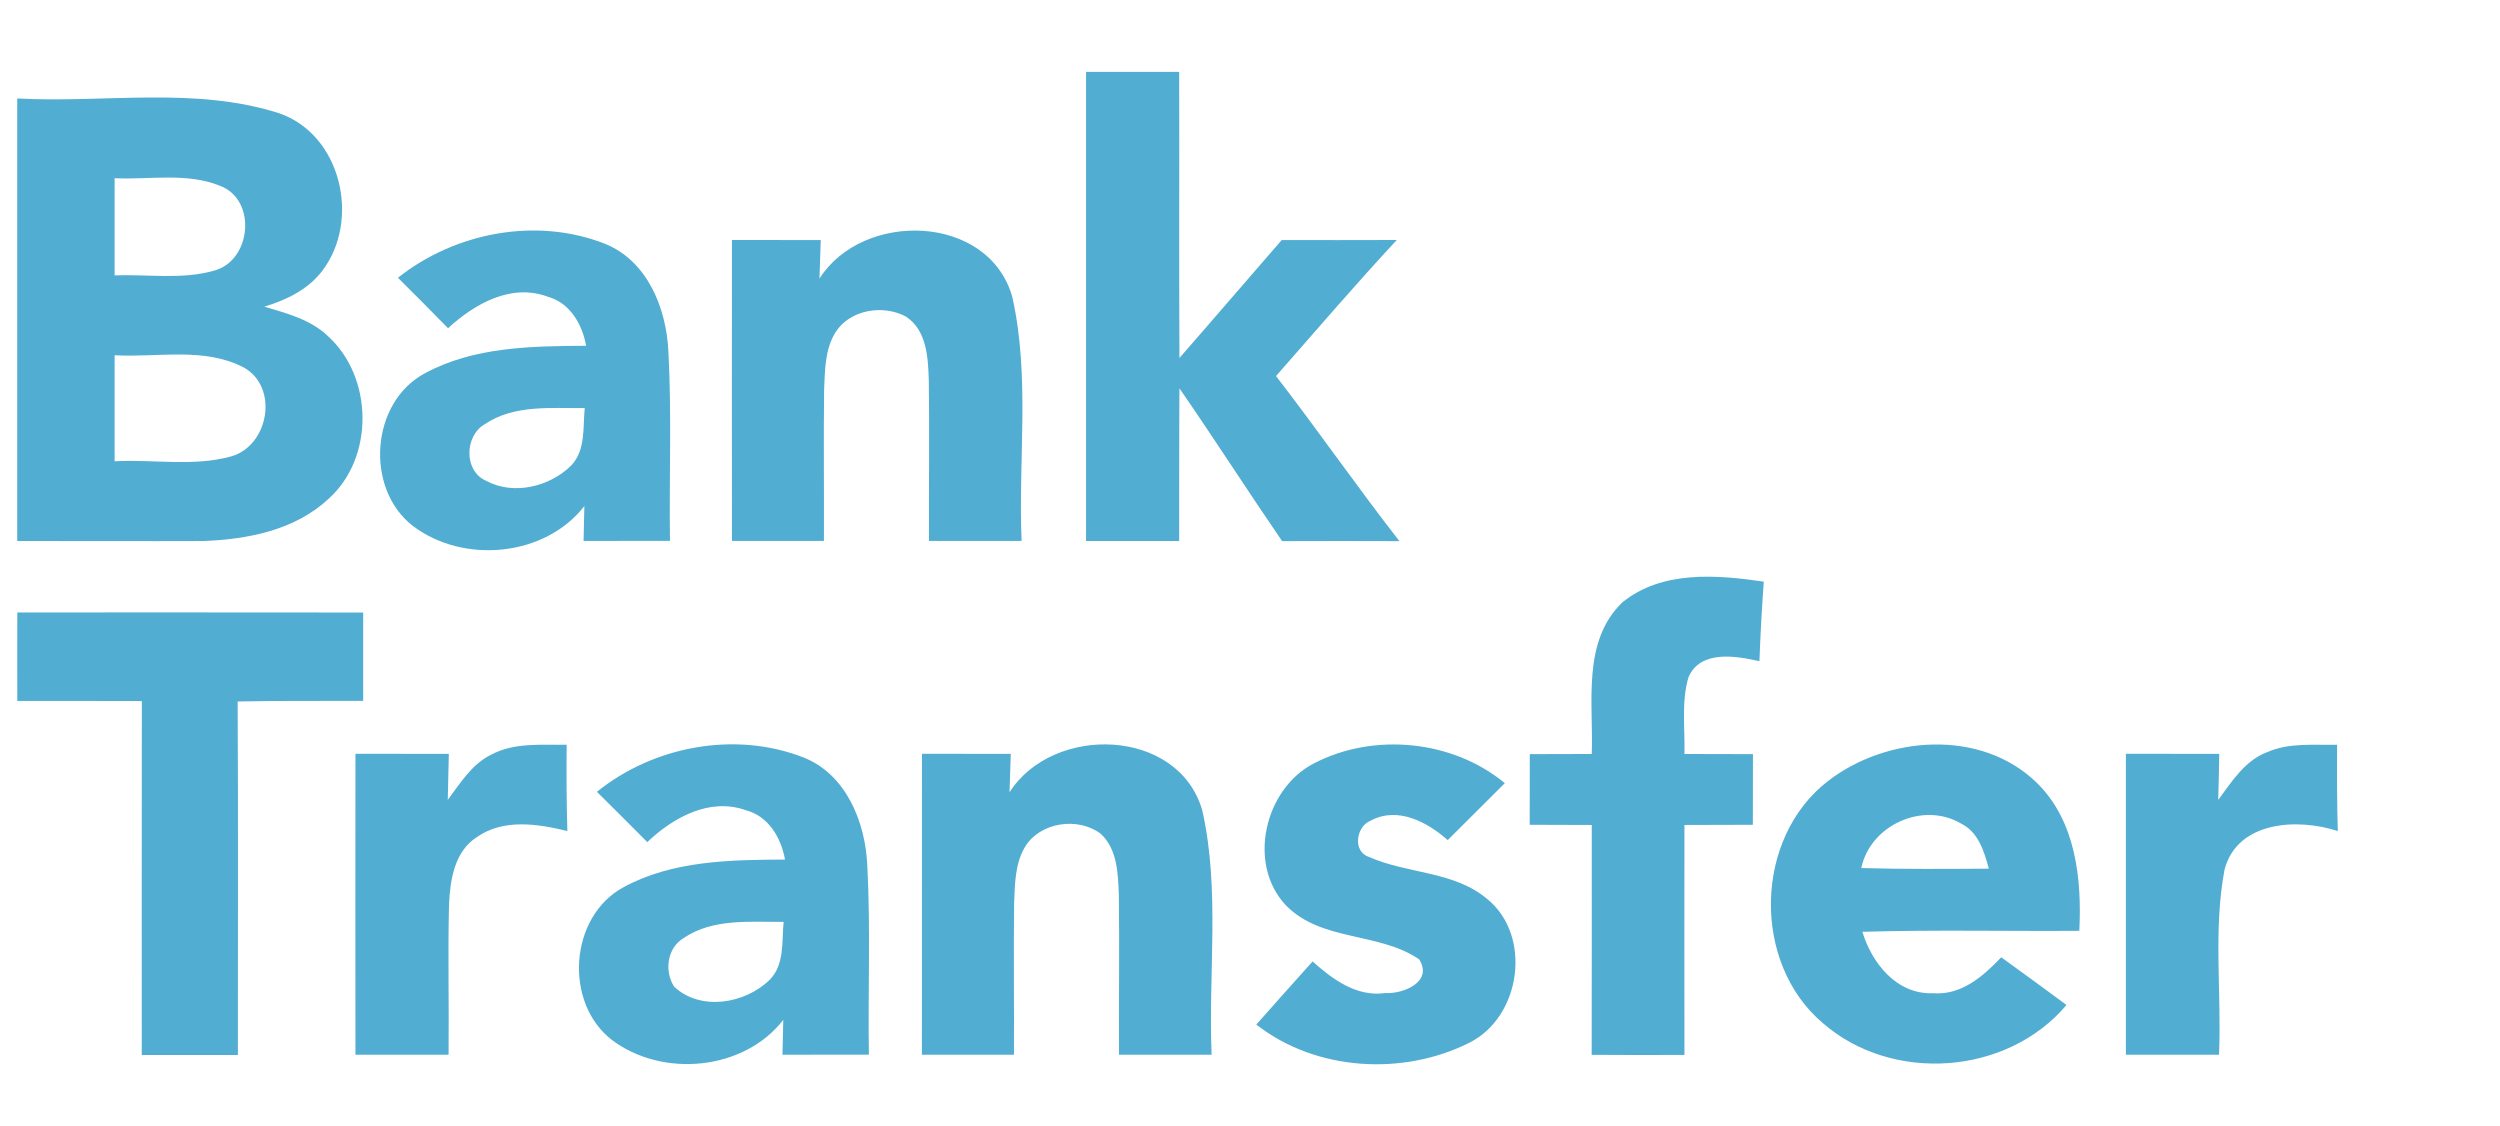
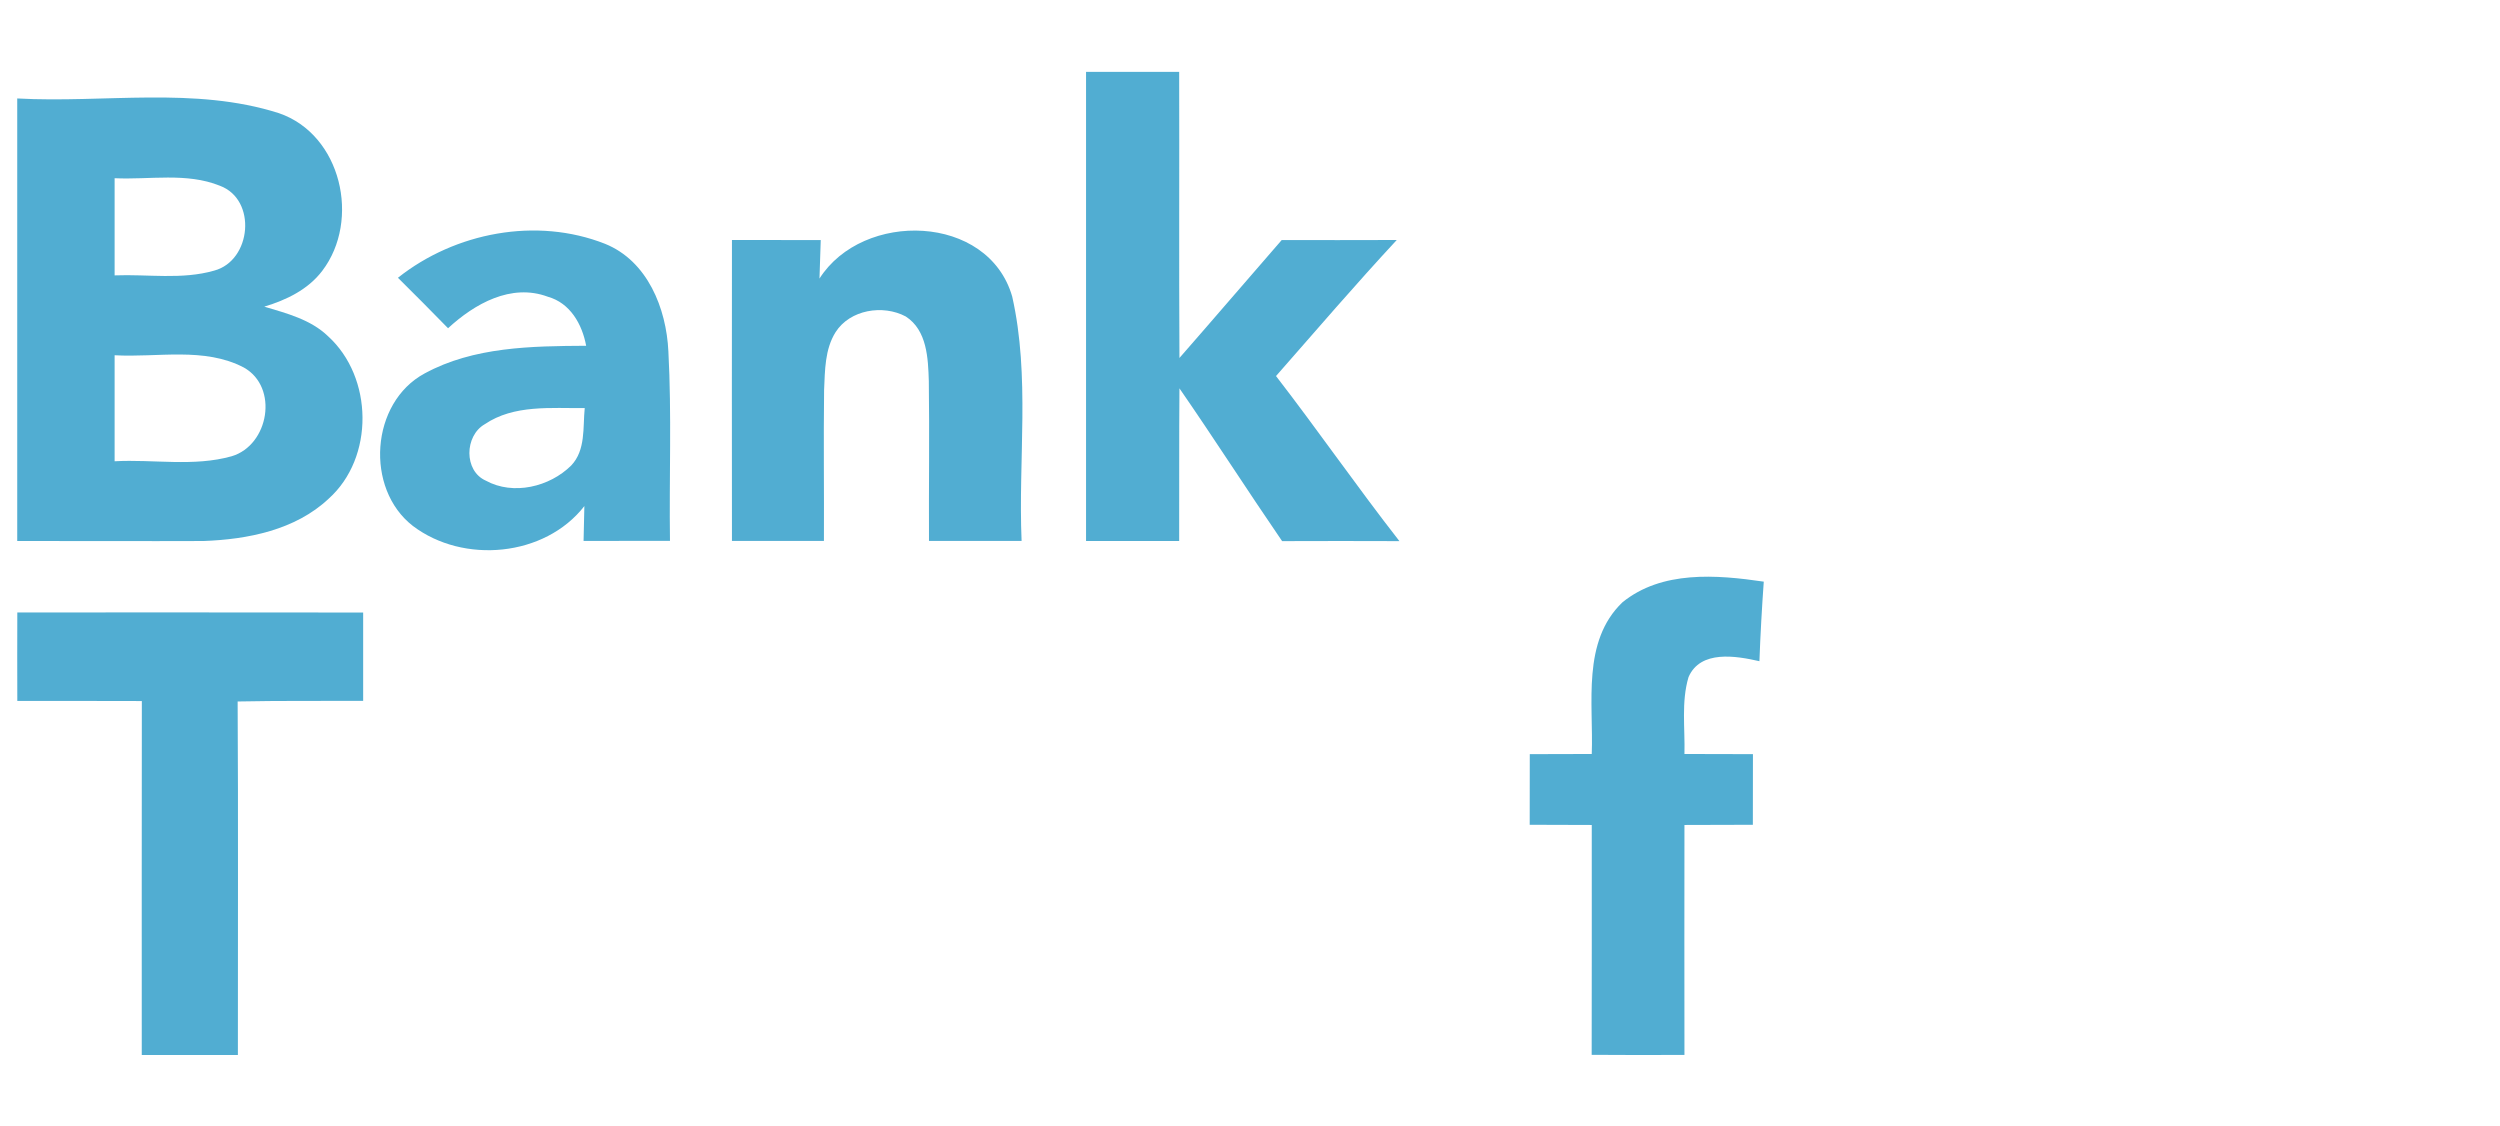
<svg xmlns="http://www.w3.org/2000/svg" width="91" height="41" viewBox="0 0 91 41" fill="none">
  <g clip-path="url(#clip0_5680_29463)">
    <path d="M59.055 21.926C60.489 20.759 62.486 20.92 64.201 21.172C64.133 22.135 64.078 23.102 64.043 24.068C63.195 23.875 61.894 23.649 61.462 24.648C61.194 25.553 61.339 26.517 61.314 27.445C62.142 27.448 62.973 27.448 63.807 27.451C63.804 28.308 63.804 29.165 63.804 30.022C62.973 30.026 62.142 30.026 61.314 30.029C61.31 32.819 61.31 35.609 61.314 38.399C60.186 38.406 59.061 38.403 57.937 38.396C57.943 35.606 57.94 32.819 57.94 30.029C57.186 30.026 56.435 30.026 55.681 30.022C55.684 29.165 55.684 28.308 55.684 27.451C56.435 27.448 57.186 27.448 57.94 27.445C58.008 25.599 57.569 23.353 59.055 21.926ZM0.63 22.293C4.825 22.293 9.02 22.29 13.219 22.296C13.216 23.369 13.216 24.439 13.219 25.512C11.695 25.518 10.174 25.502 8.65 25.534C8.675 29.823 8.656 34.111 8.659 38.403H5.16C5.16 34.108 5.157 29.813 5.163 25.518C3.649 25.512 2.138 25.515 0.63 25.515C0.626 24.442 0.626 23.366 0.63 22.293Z" fill="#51ADD2" />
-     <path d="M17.874 27.473C18.718 27.019 19.704 27.122 20.626 27.109C20.619 28.156 20.619 29.203 20.652 30.25C19.572 29.986 18.319 29.79 17.352 30.476C16.537 30.998 16.386 32.032 16.344 32.925C16.299 34.745 16.347 36.569 16.328 38.392H12.938C12.934 34.739 12.934 31.088 12.938 27.438C14.069 27.438 15.203 27.438 16.337 27.441C16.328 27.998 16.315 28.556 16.299 29.116C16.753 28.511 17.172 27.818 17.874 27.473ZM21.728 28.823C23.793 27.154 26.764 26.6 29.252 27.573C30.805 28.192 31.494 29.922 31.569 31.484C31.691 33.785 31.591 36.089 31.627 38.389C30.576 38.392 29.529 38.392 28.482 38.392C28.488 38.076 28.504 37.442 28.511 37.123C27.077 38.972 24.122 39.24 22.282 37.861C20.513 36.507 20.719 33.363 22.695 32.296C24.48 31.323 26.593 31.297 28.575 31.288C28.43 30.495 27.982 29.716 27.154 29.493C25.827 29.02 24.502 29.757 23.561 30.653C22.952 30.041 22.343 29.429 21.728 28.823ZM24.883 34.146C24.283 34.507 24.174 35.347 24.538 35.914C25.504 36.82 27.132 36.536 28.021 35.66C28.566 35.103 28.453 34.265 28.524 33.556C27.299 33.566 25.949 33.421 24.883 34.146ZM36.747 28.839C38.332 26.355 42.901 26.481 43.765 29.506C44.416 32.416 43.977 35.434 44.103 38.392H40.733C40.72 36.449 40.752 34.507 40.726 32.567C40.694 31.794 40.675 30.901 40.056 30.341C39.237 29.732 37.878 29.922 37.324 30.805C36.94 31.426 36.943 32.184 36.914 32.889C36.892 34.722 36.917 36.556 36.908 38.392H33.557C33.557 34.739 33.557 31.088 33.56 27.438C34.636 27.438 35.712 27.438 36.792 27.441C36.779 27.789 36.76 28.488 36.747 28.839ZM47.837 27.782C50.016 26.655 52.88 26.938 54.775 28.507C54.082 29.2 53.389 29.89 52.697 30.579C51.952 29.919 50.873 29.345 49.897 29.87C49.362 30.07 49.22 31.001 49.835 31.194C51.224 31.813 52.925 31.7 54.137 32.725C55.78 34.062 55.368 37.01 53.492 37.951C51.069 39.175 47.892 38.988 45.73 37.294C46.41 36.527 47.09 35.76 47.779 34.996C48.505 35.647 49.378 36.295 50.419 36.147C51.073 36.188 52.181 35.74 51.656 34.919C50.196 33.92 48.111 34.281 46.813 32.96C45.382 31.455 46.027 28.704 47.837 27.782ZM66.543 28.427C68.682 26.777 72.117 26.516 74.144 28.498C75.561 29.886 75.781 31.997 75.687 33.882C73.055 33.901 70.422 33.84 67.79 33.917C68.138 35.067 69.046 36.205 70.361 36.153C71.389 36.237 72.188 35.538 72.845 34.845C73.638 35.418 74.43 35.995 75.22 36.581C73.058 39.146 68.875 39.436 66.356 37.245C63.758 35.054 63.842 30.505 66.543 28.427ZM67.751 31.597C69.297 31.642 70.844 31.629 72.394 31.62C72.22 30.985 72.014 30.286 71.376 29.973C69.993 29.165 68.076 30.035 67.751 31.597ZM82.531 27.376C83.33 27.025 84.223 27.128 85.07 27.109C85.064 28.156 85.064 29.203 85.096 30.25C83.639 29.774 81.452 29.877 80.975 31.645C80.553 33.862 80.872 36.147 80.772 38.392H77.382C77.379 34.739 77.379 31.088 77.382 27.438C78.513 27.438 79.647 27.438 80.781 27.441C80.772 27.998 80.759 28.556 80.743 29.116C81.239 28.449 81.716 27.679 82.531 27.376Z" fill="#51ADD2" />
    <path d="M39.532 2.617H42.922C42.932 6.09 42.912 9.56 42.932 13.03C44.179 11.606 45.41 10.166 46.653 8.739C48.048 8.739 49.444 8.742 50.842 8.736C49.341 10.353 47.904 12.028 46.447 13.688C47.974 15.666 49.399 17.725 50.939 19.697C49.515 19.693 48.09 19.69 46.669 19.697C45.406 17.854 44.201 15.972 42.932 14.136C42.916 15.988 42.928 17.841 42.922 19.693H39.532C39.529 14 39.529 8.31 39.532 2.617ZM0.627 3.584C3.795 3.758 7.078 3.139 10.152 4.119C12.427 4.898 13.133 8.014 11.731 9.857C11.215 10.54 10.423 10.92 9.62 11.162C10.436 11.407 11.309 11.629 11.94 12.238C13.587 13.733 13.632 16.658 11.963 18.153C10.751 19.294 9.015 19.635 7.404 19.693C5.145 19.703 2.886 19.687 0.627 19.693V3.584ZM4.172 6.487V10.024C5.377 9.976 6.624 10.189 7.797 9.85C9.156 9.486 9.363 7.266 8.003 6.761C6.791 6.271 5.444 6.548 4.172 6.487ZM4.172 12.931V16.79C5.586 16.713 7.056 16.997 8.435 16.607C9.791 16.201 10.152 14.094 8.876 13.378C7.433 12.621 5.731 13.021 4.172 12.931Z" fill="#51ADD2" />
    <path d="M14.485 10.111C16.567 8.458 19.528 7.891 22.022 8.874C23.572 9.499 24.255 11.226 24.329 12.789C24.452 15.086 24.355 17.386 24.387 19.687C23.34 19.69 22.29 19.69 21.242 19.69C21.249 19.374 21.265 18.739 21.271 18.421C19.831 20.273 16.866 20.537 15.03 19.145C13.274 17.786 13.486 14.654 15.455 13.594C17.24 12.621 19.354 12.598 21.336 12.586C21.191 11.803 20.756 11.029 19.941 10.801C18.603 10.301 17.269 11.062 16.309 11.948C15.707 11.329 15.098 10.72 14.485 10.111ZM17.643 15.443C16.908 15.866 16.879 17.141 17.685 17.496C18.684 18.044 20.008 17.721 20.791 16.945C21.326 16.384 21.213 15.556 21.284 14.854C20.06 14.867 18.71 14.719 17.643 15.443ZM29.829 10.14C31.408 7.656 35.974 7.775 36.844 10.794C37.502 13.707 37.06 16.729 37.186 19.69H33.815C33.806 17.75 33.835 15.814 33.809 13.874C33.783 13.046 33.748 12.022 32.968 11.519C32.14 11.078 30.941 11.268 30.416 12.089C30.023 12.714 30.029 13.481 29.997 14.197C29.974 16.027 30 17.857 29.991 19.69H26.643C26.639 16.036 26.639 12.386 26.643 8.735C27.719 8.735 28.795 8.735 29.875 8.739C29.862 9.09 29.839 9.789 29.829 10.14Z" fill="#51ADD2" />
  </g>
  <defs>
    <clipPath id="clip0_5680_29463">
      <rect width="89.967" height="39.985" fill="white" transform="translate(0.127 0.836)" />
    </clipPath>
  </defs>
</svg>